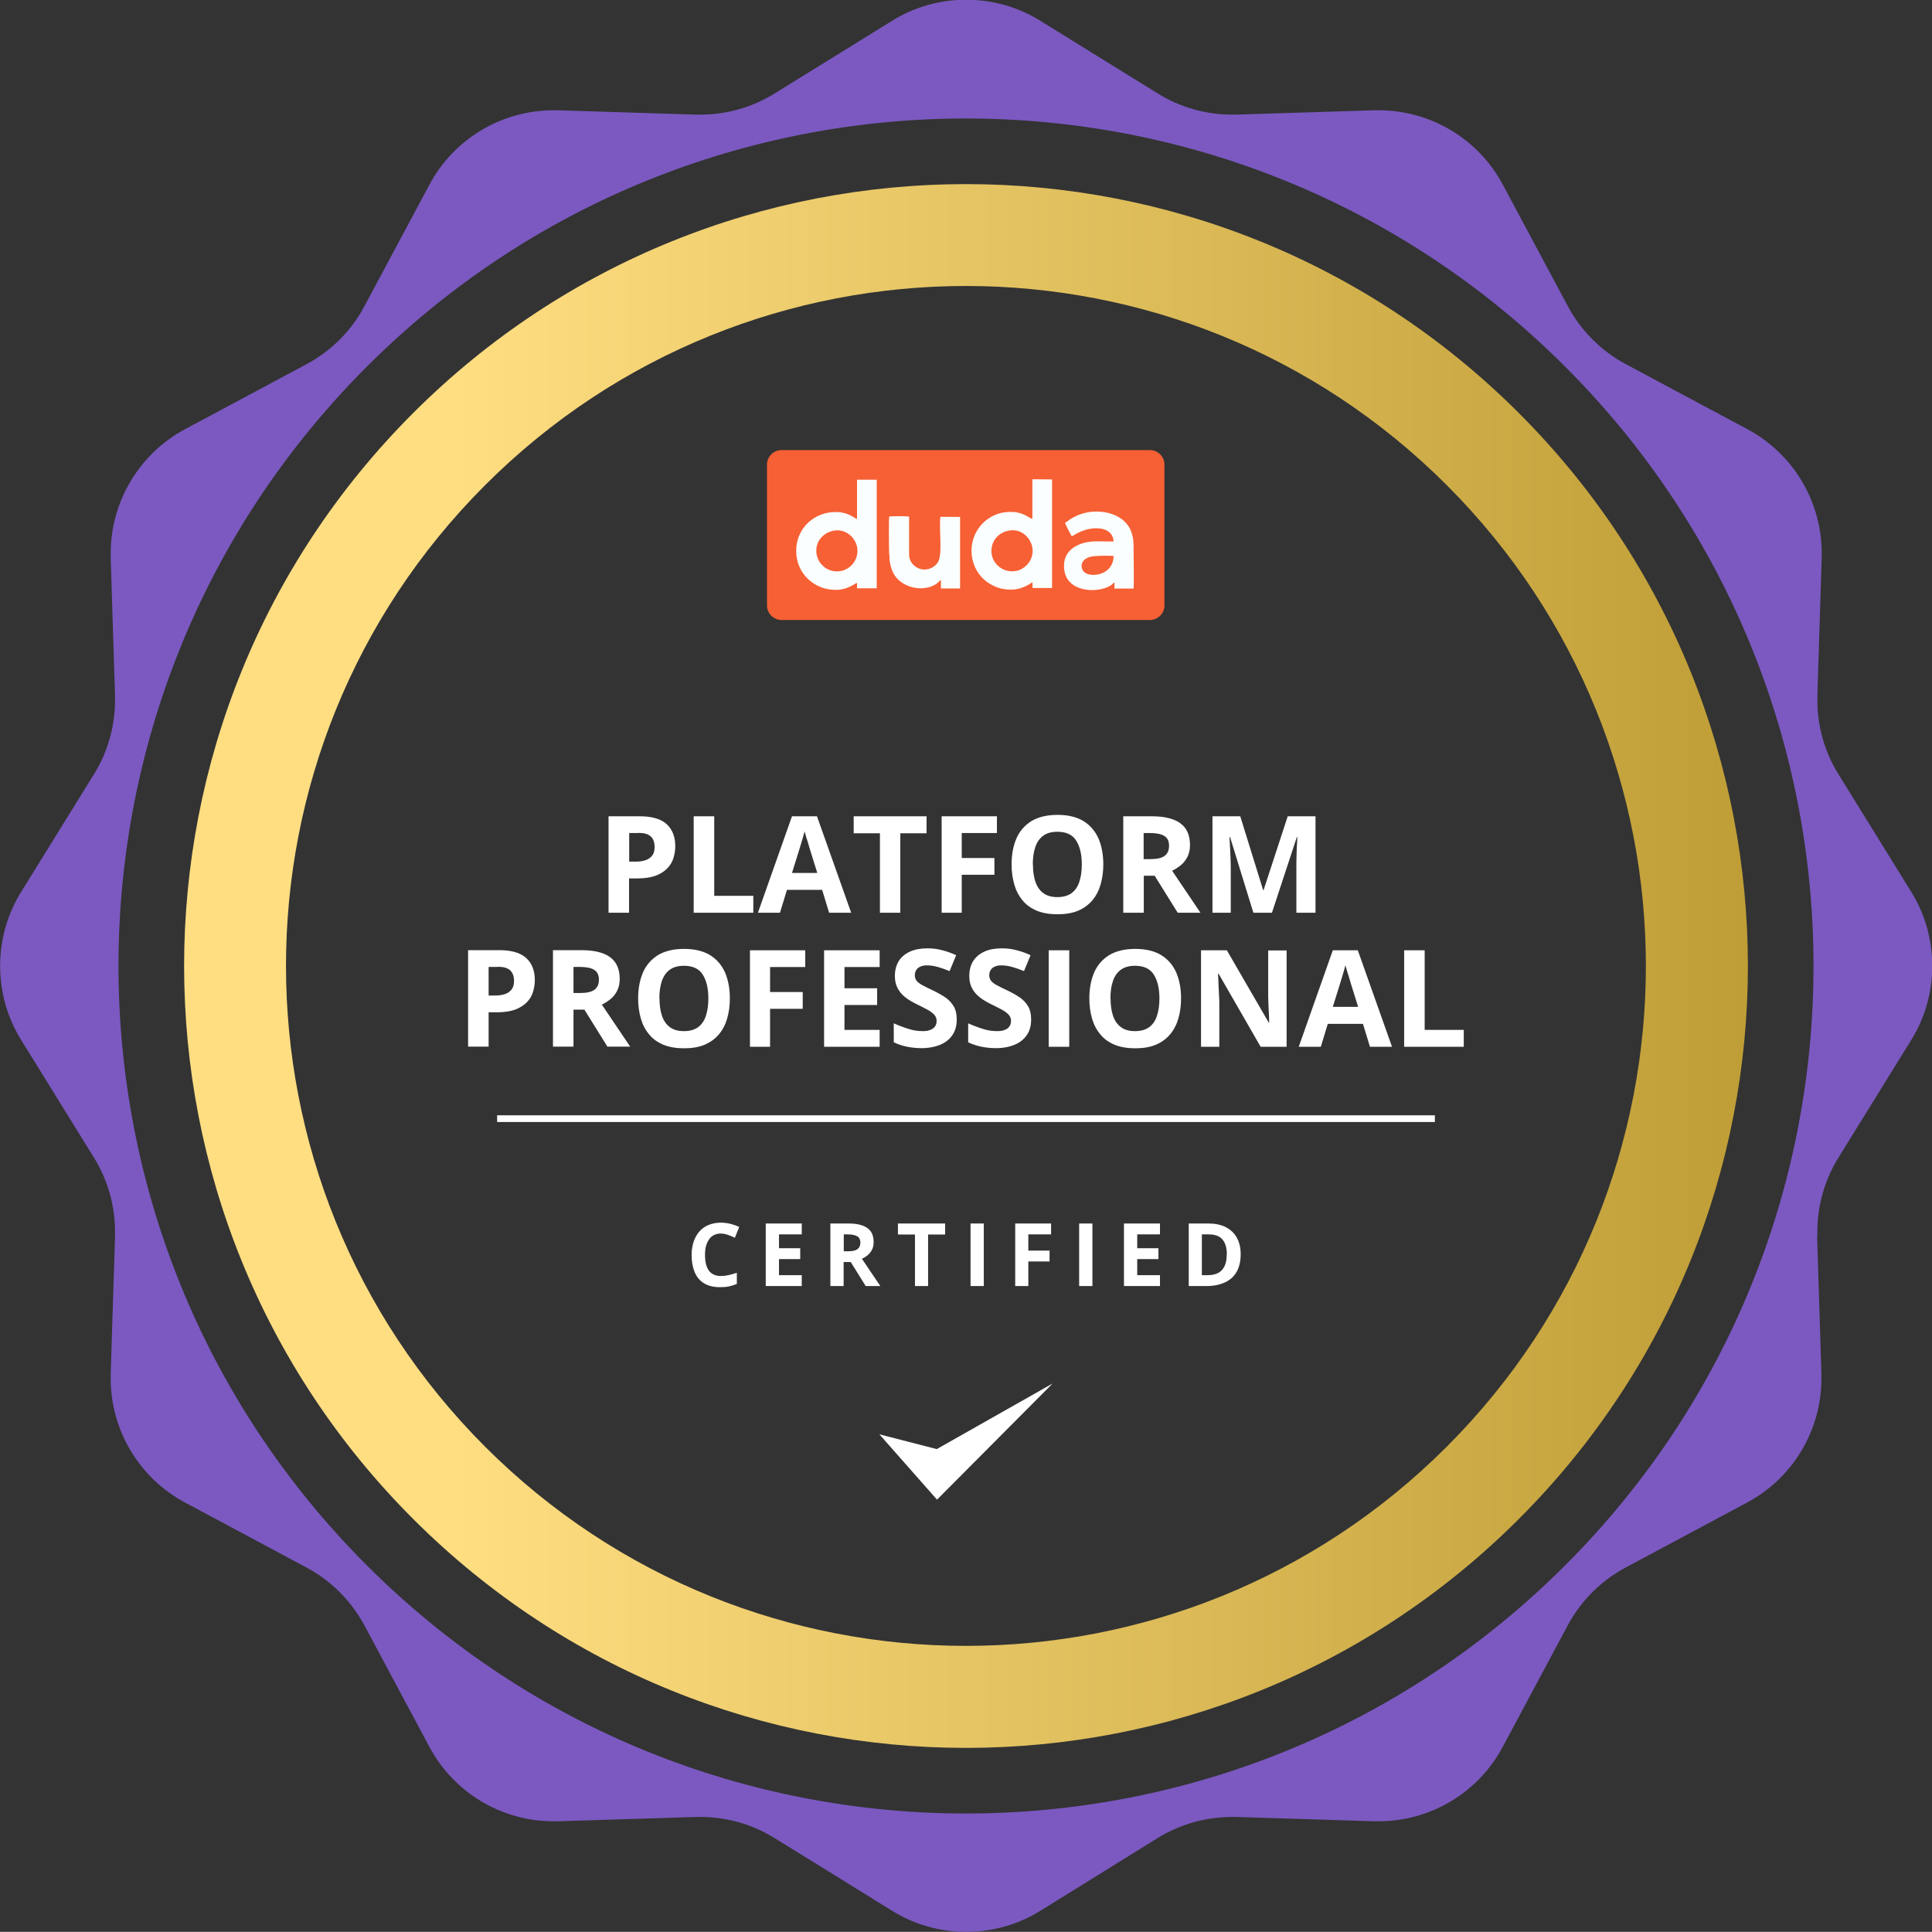
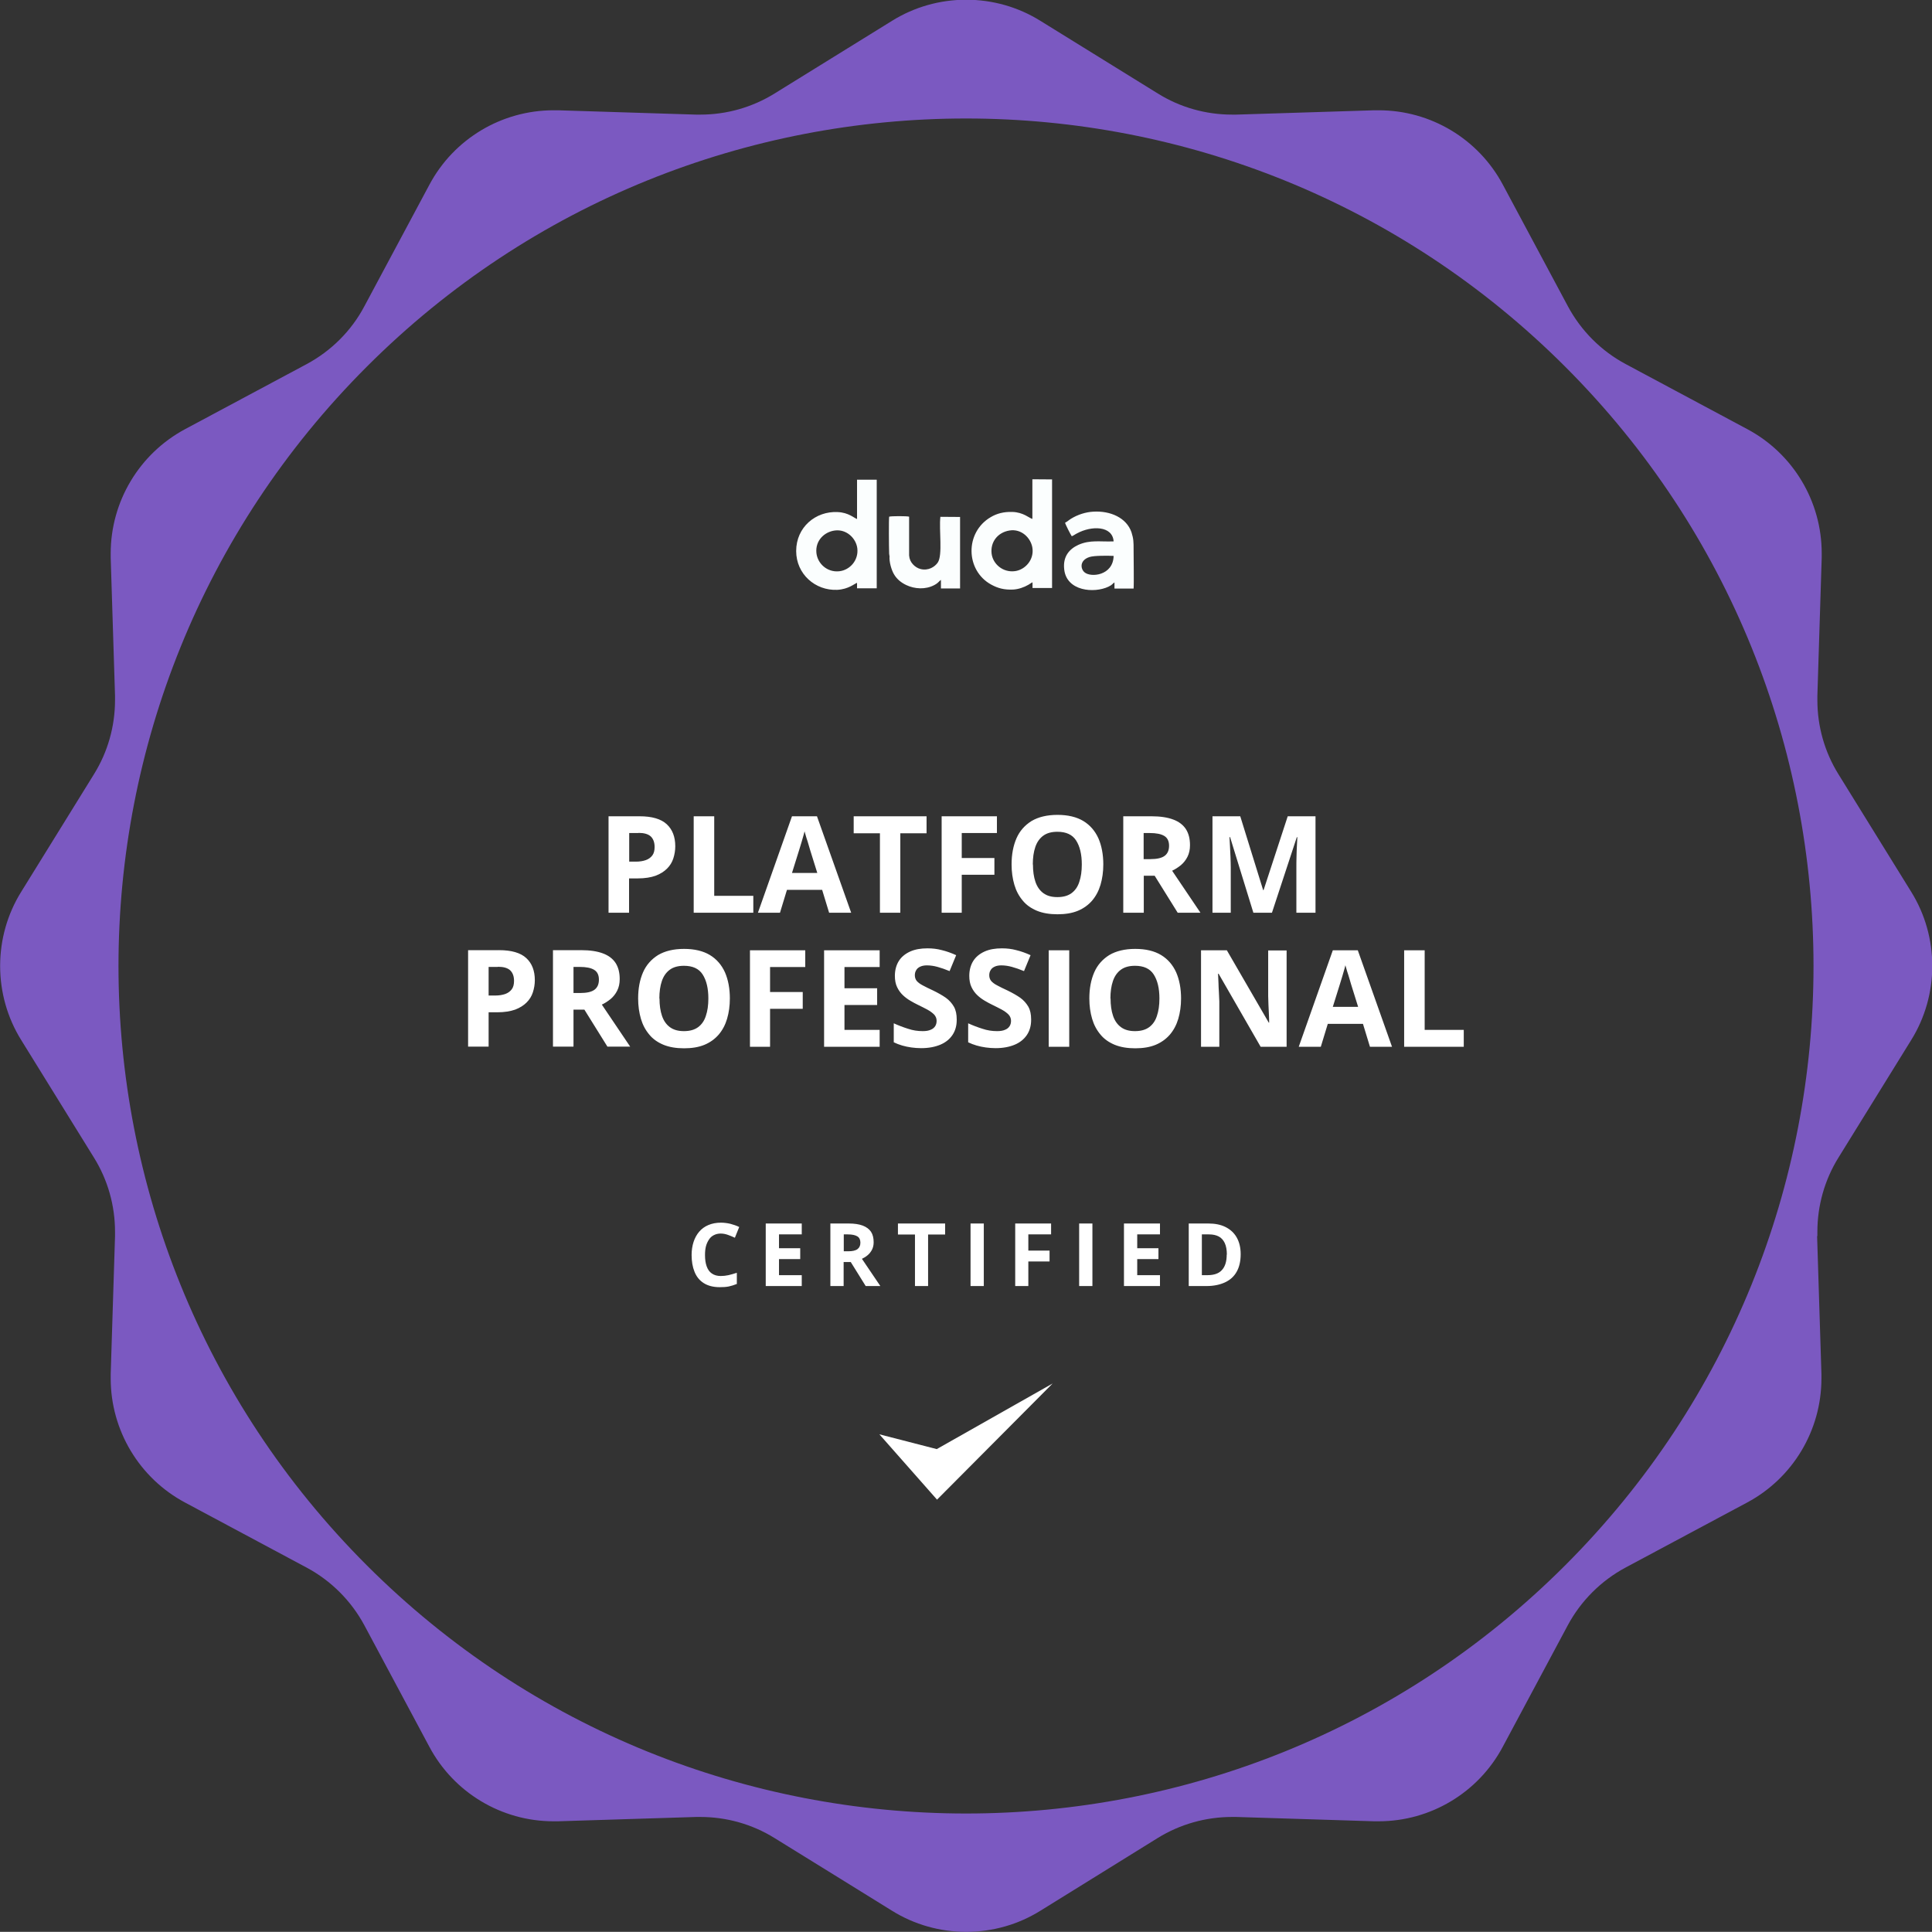
<svg xmlns="http://www.w3.org/2000/svg" viewBox="0 0 138.39 138.38">
  <rect x="0" y="0" width="138.39" height="138.38" fill="#333333" stroke="none" />
  <defs>
    <linearGradient id="linear-gradient" x1="29912.51" y1="-18356.19" x2="33852.78" y2="-18356.19" gradientTransform="translate(-864.7 -452.66) scale(.03 -.03)" gradientUnits="userSpaceOnUse">
      <stop offset="0" stop-color="#ffde82" />
      <stop offset="1" stop-color="#ad8c21" />
    </linearGradient>
  </defs>
  <g id="Layer_1">
    <g id="Layer_x5F_1">
-       <path d="M55.98,32.24h26.39c.57,0,1.04.47,1.04,1.04v10.09c0,.57-.47,1.04-1.04,1.04h-26.39c-.57,0-1.04-.47-1.04-1.04v-10.09c0-.57.47-1.04,1.04-1.04Z" fill="#f66034" fill-rule="evenodd" />
      <path d="M130.16,88.54l.31,9.88c0,.1,0,.21,0,.32,0,3.72-2.05,7.14-5.33,8.89l-8.71,4.66c-1.75.94-3.19,2.38-4.13,4.13l-4.66,8.71h0c-1.75,3.28-5.17,5.33-8.89,5.33-.1,0-.21,0-.31,0l-9.88-.31c-.11,0-.22,0-.32,0-1.87,0-3.71.52-5.3,1.5l-4.74,2.94-3.68,2.28c-1.59.99-3.43,1.51-5.31,1.51s-3.72-.52-5.31-1.51l-3.68-2.28-4.74-2.93c-1.59-.99-3.44-1.51-5.31-1.51-.1,0-.21,0-.31,0l-9.89.31c-.1,0-.21,0-.32,0-3.72,0-7.14-2.05-8.89-5.33h0l-4.66-8.71c-.94-1.75-2.38-3.19-4.13-4.13l-8.71-4.66c-3.28-1.75-5.33-5.17-5.33-8.89,0-.1,0-.21,0-.31l.31-9.88c0-.1,0-.21,0-.32,0-1.88-.52-3.72-1.51-5.31l-5.21-8.42c-.99-1.59-1.51-3.43-1.51-5.31s.52-3.72,1.51-5.31l5.21-8.42c.99-1.59,1.51-3.43,1.51-5.31,0-.11,0-.21,0-.32l-.31-9.88c0-.1,0-.21,0-.31,0-3.72,2.05-7.14,5.33-8.9l8.71-4.66c1.75-.94,3.2-2.38,4.13-4.14l4.66-8.71c1.75-3.28,5.17-5.33,8.89-5.33.1,0,.21,0,.32,0l9.88.31c.11,0,.21,0,.32,0,1.88,0,3.71-.52,5.31-1.51l8.42-5.21c1.59-.99,3.43-1.51,5.31-1.51s3.72.52,5.31,1.51l8.42,5.21c1.59.99,3.43,1.51,5.31,1.51.1,0,.21,0,.31,0l9.88-.31c.1,0,.21,0,.32,0,3.72,0,7.14,2.05,8.89,5.33l4.66,8.71c.94,1.75,2.38,3.2,4.14,4.14l8.71,4.66c3.28,1.75,5.33,5.17,5.33,8.89,0,.1,0,.21,0,.32l-.31,9.88c0,.11,0,.22,0,.33,0,1.87.52,3.71,1.51,5.3l5.21,8.42c.99,1.59,1.51,3.43,1.51,5.31s-.52,3.72-1.51,5.31l-5.21,8.42c-.99,1.59-1.51,3.44-1.51,5.31,0,.1,0,.21,0,.31h0s0,0,0,0ZM112.12,26.27C88.41,2.56,49.97,2.56,26.27,26.27c-23.71,23.71-23.71,62.14,0,85.85,23.71,23.71,62.15,23.71,85.85,0,23.71-23.71,23.71-62.14,0-85.85Z" fill="#7b59c1" fill-rule="evenodd" />
-       <path d="M108.8,29.59c-21.87-21.87-57.34-21.87-79.21,0-21.87,21.87-21.87,57.34,0,79.21,21.87,21.87,57.34,21.87,79.21,0,21.87-21.87,21.87-57.34,0-79.21ZM103.63,34.75c-19.02-19.02-49.86-19.02-68.88,0-19.02,19.02-19.02,49.86,0,68.88,19.02,19.02,49.86,19.02,68.88,0,19.02-19.02,19.02-49.86,0-68.88Z" fill="url(#linear-gradient)" fill-rule="evenodd" />
      <polygon points="62.99 102.74 67.12 107.42 75.4 99.1 67.1 103.8 62.99 102.74" fill="#fff" fill-rule="evenodd" />
-       <polygon points="35.61 80.37 102.78 80.37 102.78 79.89 35.61 79.89 35.61 80.37" fill="#fff" fill-rule="evenodd" />
      <path d="M45.81,58.47c.89,0,1.54.19,1.95.57.41.38.61.91.61,1.58,0,.3-.05.59-.14.87-.09.28-.24.52-.45.73-.21.21-.48.38-.82.51-.34.12-.77.19-1.27.19h-.63v2.46h-1.47v-6.91h2.21ZM45.74,59.67h-.67v2.05h.48c.27,0,.51-.04.71-.11.2-.07.36-.19.47-.34.11-.15.16-.35.16-.6,0-.34-.1-.59-.28-.76-.19-.17-.48-.25-.88-.25ZM49.69,65.38v-6.91h1.47v5.7h2.8v1.21s-4.27,0-4.27,0ZM59.39,65.38l-.5-1.64h-2.52l-.5,1.64h-1.58l2.44-6.91h1.79l2.45,6.91s-1.58,0-1.58,0ZM58.54,62.52l-.5-1.6c-.03-.11-.07-.24-.12-.41-.05-.17-.1-.34-.16-.51-.05-.17-.09-.33-.13-.45-.03.13-.07.29-.13.48-.05.19-.11.37-.16.54-.05.17-.09.29-.11.36l-.5,1.6h1.8ZM64.5,65.38h-1.47v-5.69h-1.88v-1.22h5.22v1.22h-1.88v5.69h0ZM68.89,65.38h-1.44v-6.91h3.96v1.2h-2.52v1.79h2.34v1.2h-2.34v2.73h0ZM79.03,61.92c0,.53-.07,1.02-.2,1.46-.13.44-.33.81-.6,1.13-.27.31-.61.56-1.02.73-.41.17-.9.25-1.46.25s-1.05-.08-1.47-.25c-.41-.17-.76-.41-1.02-.73-.27-.32-.47-.69-.6-1.13-.13-.44-.2-.93-.2-1.46,0-.72.12-1.34.35-1.87.23-.53.6-.94,1.08-1.24.49-.29,1.11-.44,1.86-.44s1.37.15,1.85.44c.48.29.84.71,1.08,1.24.23.53.35,1.16.35,1.88h0ZM73.99,61.92c0,.48.06.9.18,1.25.12.35.31.62.57.81.26.19.59.28,1,.28s.75-.09,1.01-.28c.26-.19.45-.46.56-.81.12-.35.18-.76.18-1.25,0-.73-.14-1.3-.41-1.72-.27-.42-.72-.62-1.34-.62-.41,0-.75.09-1.01.28-.26.19-.45.46-.57.81-.12.35-.18.77-.18,1.25ZM82.48,58.47c.63,0,1.15.08,1.55.23.41.15.71.38.91.68.2.31.3.69.3,1.16,0,.32-.06.59-.18.83-.12.24-.28.44-.47.6-.2.16-.41.3-.63.4l2.03,3.01h-1.63l-1.65-2.65h-.78v2.65h-1.47v-6.91h2.01,0ZM82.37,59.67h-.45v1.87h.47c.49,0,.83-.08,1.04-.24.21-.16.31-.4.31-.72s-.11-.56-.34-.7c-.23-.14-.57-.21-1.05-.21h0ZM89.78,65.38l-1.67-5.42h-.04c0,.13.02.32.03.58.01.26.03.54.04.83.01.29.02.56.02.79v3.22h-1.31v-6.91h1.99l1.64,5.29h.03l1.73-5.29h1.99v6.91h-1.37v-3.27c0-.22,0-.47.01-.75,0-.28.02-.55.03-.81.01-.26.02-.45.03-.58h-.04l-1.78,5.41h-1.34ZM35.75,68.06c.89,0,1.54.19,1.95.57.41.38.61.91.61,1.58,0,.3-.05.59-.14.87-.09.28-.24.52-.45.73-.21.21-.48.38-.82.51-.34.12-.77.19-1.27.19h-.63v2.46h-1.47v-6.91h2.21ZM35.67,69.26h-.67v2.05h.48c.27,0,.51-.04.71-.11.2-.07.36-.19.47-.34.11-.15.16-.35.16-.6,0-.34-.1-.59-.28-.76-.19-.17-.48-.25-.88-.25ZM41.63,68.06c.63,0,1.15.08,1.55.23.41.15.71.38.91.68.2.31.3.69.3,1.16,0,.32-.06.59-.18.83-.12.24-.28.44-.47.6-.2.16-.41.3-.63.4l2.03,3.01h-1.63l-1.65-2.65h-.78v2.65h-1.47v-6.91h2.01,0ZM41.53,69.26h-.45v1.87h.47c.49,0,.83-.08,1.04-.24.21-.16.31-.4.31-.72s-.11-.56-.34-.7c-.23-.14-.57-.21-1.05-.21h0ZM52.28,71.52c0,.53-.07,1.02-.2,1.46-.13.44-.33.81-.6,1.13-.27.31-.61.56-1.02.73-.41.17-.9.25-1.46.25s-1.05-.08-1.47-.25c-.41-.17-.76-.41-1.02-.73-.27-.32-.47-.69-.6-1.13-.13-.44-.2-.93-.2-1.46,0-.72.12-1.34.35-1.87.23-.53.6-.94,1.08-1.24.49-.29,1.11-.44,1.86-.44s1.37.15,1.85.44c.48.29.84.71,1.08,1.24.23.53.35,1.16.35,1.88h0ZM47.24,71.52c0,.48.06.9.18,1.25.12.35.31.62.57.81.26.19.59.28,1,.28s.75-.09,1.01-.28c.26-.19.45-.46.56-.81.12-.35.18-.76.18-1.25,0-.73-.14-1.3-.41-1.72-.27-.42-.72-.62-1.34-.62-.41,0-.75.09-1.01.28-.26.19-.45.46-.57.81-.12.35-.18.77-.18,1.25ZM55.16,74.98h-1.44v-6.91h3.96v1.2h-2.52v1.79h2.34v1.2h-2.34v2.73h0ZM63.01,74.98h-3.98v-6.91h3.98v1.2h-2.52v1.52h2.34v1.2h-2.34v1.78h2.52v1.21h0ZM68.53,73.06c0,.41-.1.77-.3,1.07-.2.3-.49.54-.87.7-.38.16-.84.25-1.38.25-.24,0-.47-.02-.7-.05-.23-.03-.45-.08-.66-.14-.21-.06-.41-.14-.6-.23v-1.36c.33.15.67.28,1.02.39.35.12.7.17,1.05.17.24,0,.43-.03.58-.1.15-.06.25-.15.32-.26.07-.11.1-.24.1-.38,0-.17-.06-.32-.18-.45-.12-.12-.28-.24-.48-.35-.2-.11-.43-.22-.69-.35-.16-.08-.34-.17-.52-.28-.19-.11-.37-.24-.54-.4-.17-.16-.31-.35-.42-.58-.11-.23-.16-.5-.16-.81,0-.41.1-.77.28-1.06s.46-.52.81-.68c.35-.16.77-.23,1.25-.23.36,0,.7.04,1.03.13.33.08.67.2,1.02.36l-.47,1.14c-.32-.13-.6-.23-.86-.3-.25-.07-.51-.11-.77-.11-.18,0-.34.03-.47.09-.13.06-.23.14-.29.25-.07.11-.1.23-.1.37,0,.16.05.3.14.41.1.11.24.22.44.32.19.1.44.23.73.36.35.17.65.34.91.52.25.18.44.4.58.64.14.25.2.55.2.91h0ZM73.86,73.06c0,.41-.1.77-.3,1.07-.2.3-.49.54-.87.7-.38.16-.84.25-1.38.25-.24,0-.47-.02-.7-.05-.23-.03-.45-.08-.66-.14-.21-.06-.41-.14-.6-.23v-1.36c.33.15.67.28,1.02.39.35.12.7.17,1.05.17.24,0,.43-.03.58-.1.15-.06.25-.15.32-.26.07-.11.1-.24.1-.38,0-.17-.06-.32-.18-.45-.12-.12-.28-.24-.48-.35-.2-.11-.43-.22-.69-.35-.16-.08-.34-.17-.52-.28-.19-.11-.37-.24-.54-.4-.17-.16-.31-.35-.42-.58-.11-.23-.16-.5-.16-.81,0-.41.1-.77.28-1.06s.46-.52.81-.68c.35-.16.77-.23,1.25-.23.36,0,.7.04,1.03.13.33.08.67.2,1.02.36l-.47,1.14c-.32-.13-.6-.23-.86-.3-.25-.07-.51-.11-.77-.11-.18,0-.34.03-.47.09-.13.06-.23.14-.29.25-.07.11-.1.23-.1.37,0,.16.05.3.14.41.1.11.24.22.44.32.19.1.44.23.73.36.35.17.65.34.91.52.25.18.44.4.58.64.14.25.2.55.2.91h0ZM75.12,74.98v-6.91h1.47v6.91h-1.47ZM84.6,71.52c0,.53-.07,1.02-.2,1.46-.13.44-.33.81-.6,1.13-.27.31-.61.56-1.02.73-.41.17-.9.25-1.46.25s-1.05-.08-1.47-.25c-.41-.17-.76-.41-1.02-.73-.27-.32-.47-.69-.6-1.13-.13-.44-.2-.93-.2-1.46,0-.72.12-1.34.35-1.87.23-.53.6-.94,1.08-1.24.49-.29,1.11-.44,1.86-.44s1.37.15,1.85.44c.48.29.84.71,1.08,1.24.23.53.35,1.16.35,1.88h0ZM79.55,71.52c0,.48.06.9.18,1.25.12.35.31.62.57.81.26.19.59.28,1,.28s.75-.09,1.01-.28c.26-.19.45-.46.56-.81.12-.35.18-.76.18-1.25,0-.73-.14-1.3-.41-1.72-.27-.42-.72-.62-1.34-.62-.41,0-.75.09-1.01.28-.26.19-.45.46-.57.81-.12.35-.18.77-.18,1.25ZM92.16,74.98h-1.86l-3.01-5.23h-.04c.01.22.02.44.03.66,0,.22.02.44.03.66s.02.44.03.66v3.25h-1.31v-6.91h1.85l3,5.18h.03c0-.21-.01-.43-.02-.64s-.02-.42-.03-.63c0-.21-.02-.42-.02-.63v-3.27h1.32v6.91h0ZM98.13,74.98l-.5-1.64h-2.52l-.5,1.64h-1.58l2.44-6.91h1.79l2.45,6.91s-1.58,0-1.58,0ZM97.28,72.11l-.5-1.6c-.03-.11-.07-.24-.12-.41-.05-.17-.1-.34-.16-.51-.05-.17-.09-.33-.13-.45-.03.13-.07.29-.13.48-.05.19-.11.37-.16.54-.05.17-.09.29-.11.36l-.5,1.6h1.8,0ZM100.58,74.98v-6.91h1.47v5.7h2.8v1.21s-4.27,0-4.27,0Z" fill="#fff" />
      <path d="M51.62,88.36c-.18,0-.34.04-.48.11-.14.07-.26.17-.35.31-.09.13-.17.3-.22.48-.05.19-.07.4-.07.64,0,.32.04.59.12.81.08.22.2.4.37.51.17.12.38.18.64.18.18,0,.37-.02.55-.06.18-.04.38-.1.6-.17v.8c-.2.08-.39.14-.58.18-.19.04-.41.05-.65.05-.46,0-.84-.1-1.14-.29-.3-.19-.52-.46-.66-.81-.14-.34-.21-.75-.21-1.21,0-.34.05-.65.14-.93.09-.28.23-.53.4-.73.18-.21.4-.37.66-.48.26-.11.56-.17.9-.17.22,0,.45.03.67.08.22.06.44.13.64.23l-.31.77c-.17-.08-.34-.15-.51-.21-.17-.06-.34-.09-.5-.09h0ZM57.43,92.12h-2.58v-4.48h2.58v.78h-1.63v.99h1.52v.78h-1.52v1.15h1.63v.78ZM60.79,87.64c.41,0,.74.05,1.01.15.26.1.46.25.59.44.13.2.19.45.19.75,0,.21-.04.38-.12.54-.08.15-.18.28-.31.39-.13.11-.26.19-.41.26l1.32,1.95h-1.05l-1.07-1.72h-.51v1.72h-.95v-4.48h1.31ZM60.73,88.42h-.29v1.21h.31c.31,0,.54-.05.68-.16.14-.11.2-.26.2-.46s-.07-.36-.22-.45c-.15-.09-.37-.14-.68-.14h0ZM66.49,92.12h-.95v-3.69h-1.22v-.79h3.38v.79h-1.22v3.69h0ZM69.52,92.12v-4.48h.95v4.48h-.95ZM73.66,92.12h-.94v-4.48h2.57v.78h-1.63v1.16h1.52v.78h-1.52v1.77h0ZM77.3,92.12v-4.48h.95v4.48h-.95ZM83.09,92.12h-2.58v-4.48h2.58v.78h-1.63v.99h1.52v.78h-1.52v1.15h1.63v.78ZM88.87,89.84c0,.5-.1.93-.29,1.26-.19.34-.47.59-.84.76-.37.17-.81.26-1.32.26h-1.27v-4.48h1.41c.47,0,.88.08,1.22.25.34.17.61.41.8.74.19.33.29.73.29,1.21h0ZM87.88,89.86c0-.33-.05-.6-.15-.82-.1-.21-.24-.37-.43-.47-.19-.1-.42-.15-.7-.15h-.51v2.92h.41c.46,0,.81-.12,1.03-.37.23-.25.34-.62.34-1.1h0Z" fill="#fff" />
      <path d="M61.4,37.18c-.21-.06-.61-.47-1.4-.5-1.57-.08-2.97,1.08-2.97,2.79,0,1.65,1.37,2.85,2.94,2.78.82-.04,1.26-.46,1.42-.5v.39s1.41,0,1.41,0v-7.78s-1.41,0-1.41,0v2.83s0,0,0,0ZM65.12,39.81v-2.8c-.13-.05-1.3-.05-1.43,0-.03.21-.02,2.13,0,2.65l.02.15s0,.01.01.02c-.04.42.14,1.01.32,1.31.2.34.5.59.88.77.59.28,1.38.34,2.02-.01.3-.16.32-.28.46-.36v.61s1.37,0,1.37,0v-5.12s-1.41-.01-1.41-.01c-.11.93.18,2.74-.19,3.28-.21.3-.66.6-1.23.46-.4-.1-.79-.49-.81-.93h0ZM76.29,37.44c.02.12.41.88.48.97.09-.02.26-.15.37-.2,1.04-.57,2.55-.56,2.63.57-.97.04-1.68-.13-2.53.25-.63.29-1.12.82-1.01,1.76.17,1.55,2.13,1.73,3.18,1.23.31-.15.27-.22.42-.3v.44s1.37,0,1.37,0c.03-.28,0-2.31,0-2.78,0-.55,0-.77-.15-1.25-.36-1.05-1.52-1.55-2.73-1.48-.57.03-1.13.22-1.59.5-.15.09-.29.22-.43.29h0ZM79.77,39.82c-.42-.02-1.39-.03-1.73.08-.73.24-.64.85-.36,1.09.45.4,2.06.24,2.09-1.17h0ZM73.95,37.17c-.22-.05-.64-.48-1.44-.5-.62-.02-1.12.12-1.54.37-1.87,1.09-1.82,3.83.04,4.84.46.25.91.38,1.56.35.38-.02.78-.16,1.09-.34.1-.05.2-.14.3-.18v.41s1.4,0,1.4,0v-7.78s-1.41-.01-1.41-.01v2.82s0,0,0,0ZM72.31,38c-.86.14-1.38.84-1.28,1.66.09.73.8,1.37,1.68,1.25.72-.1,1.38-.81,1.24-1.68-.12-.72-.8-1.37-1.64-1.23ZM59.8,38c-.76.1-1.41.73-1.32,1.61.08.76.77,1.4,1.63,1.31.77-.08,1.4-.79,1.3-1.64-.09-.73-.78-1.39-1.61-1.28Z" fill="#fbfefe" fill-rule="evenodd" />
    </g>
  </g>
</svg>